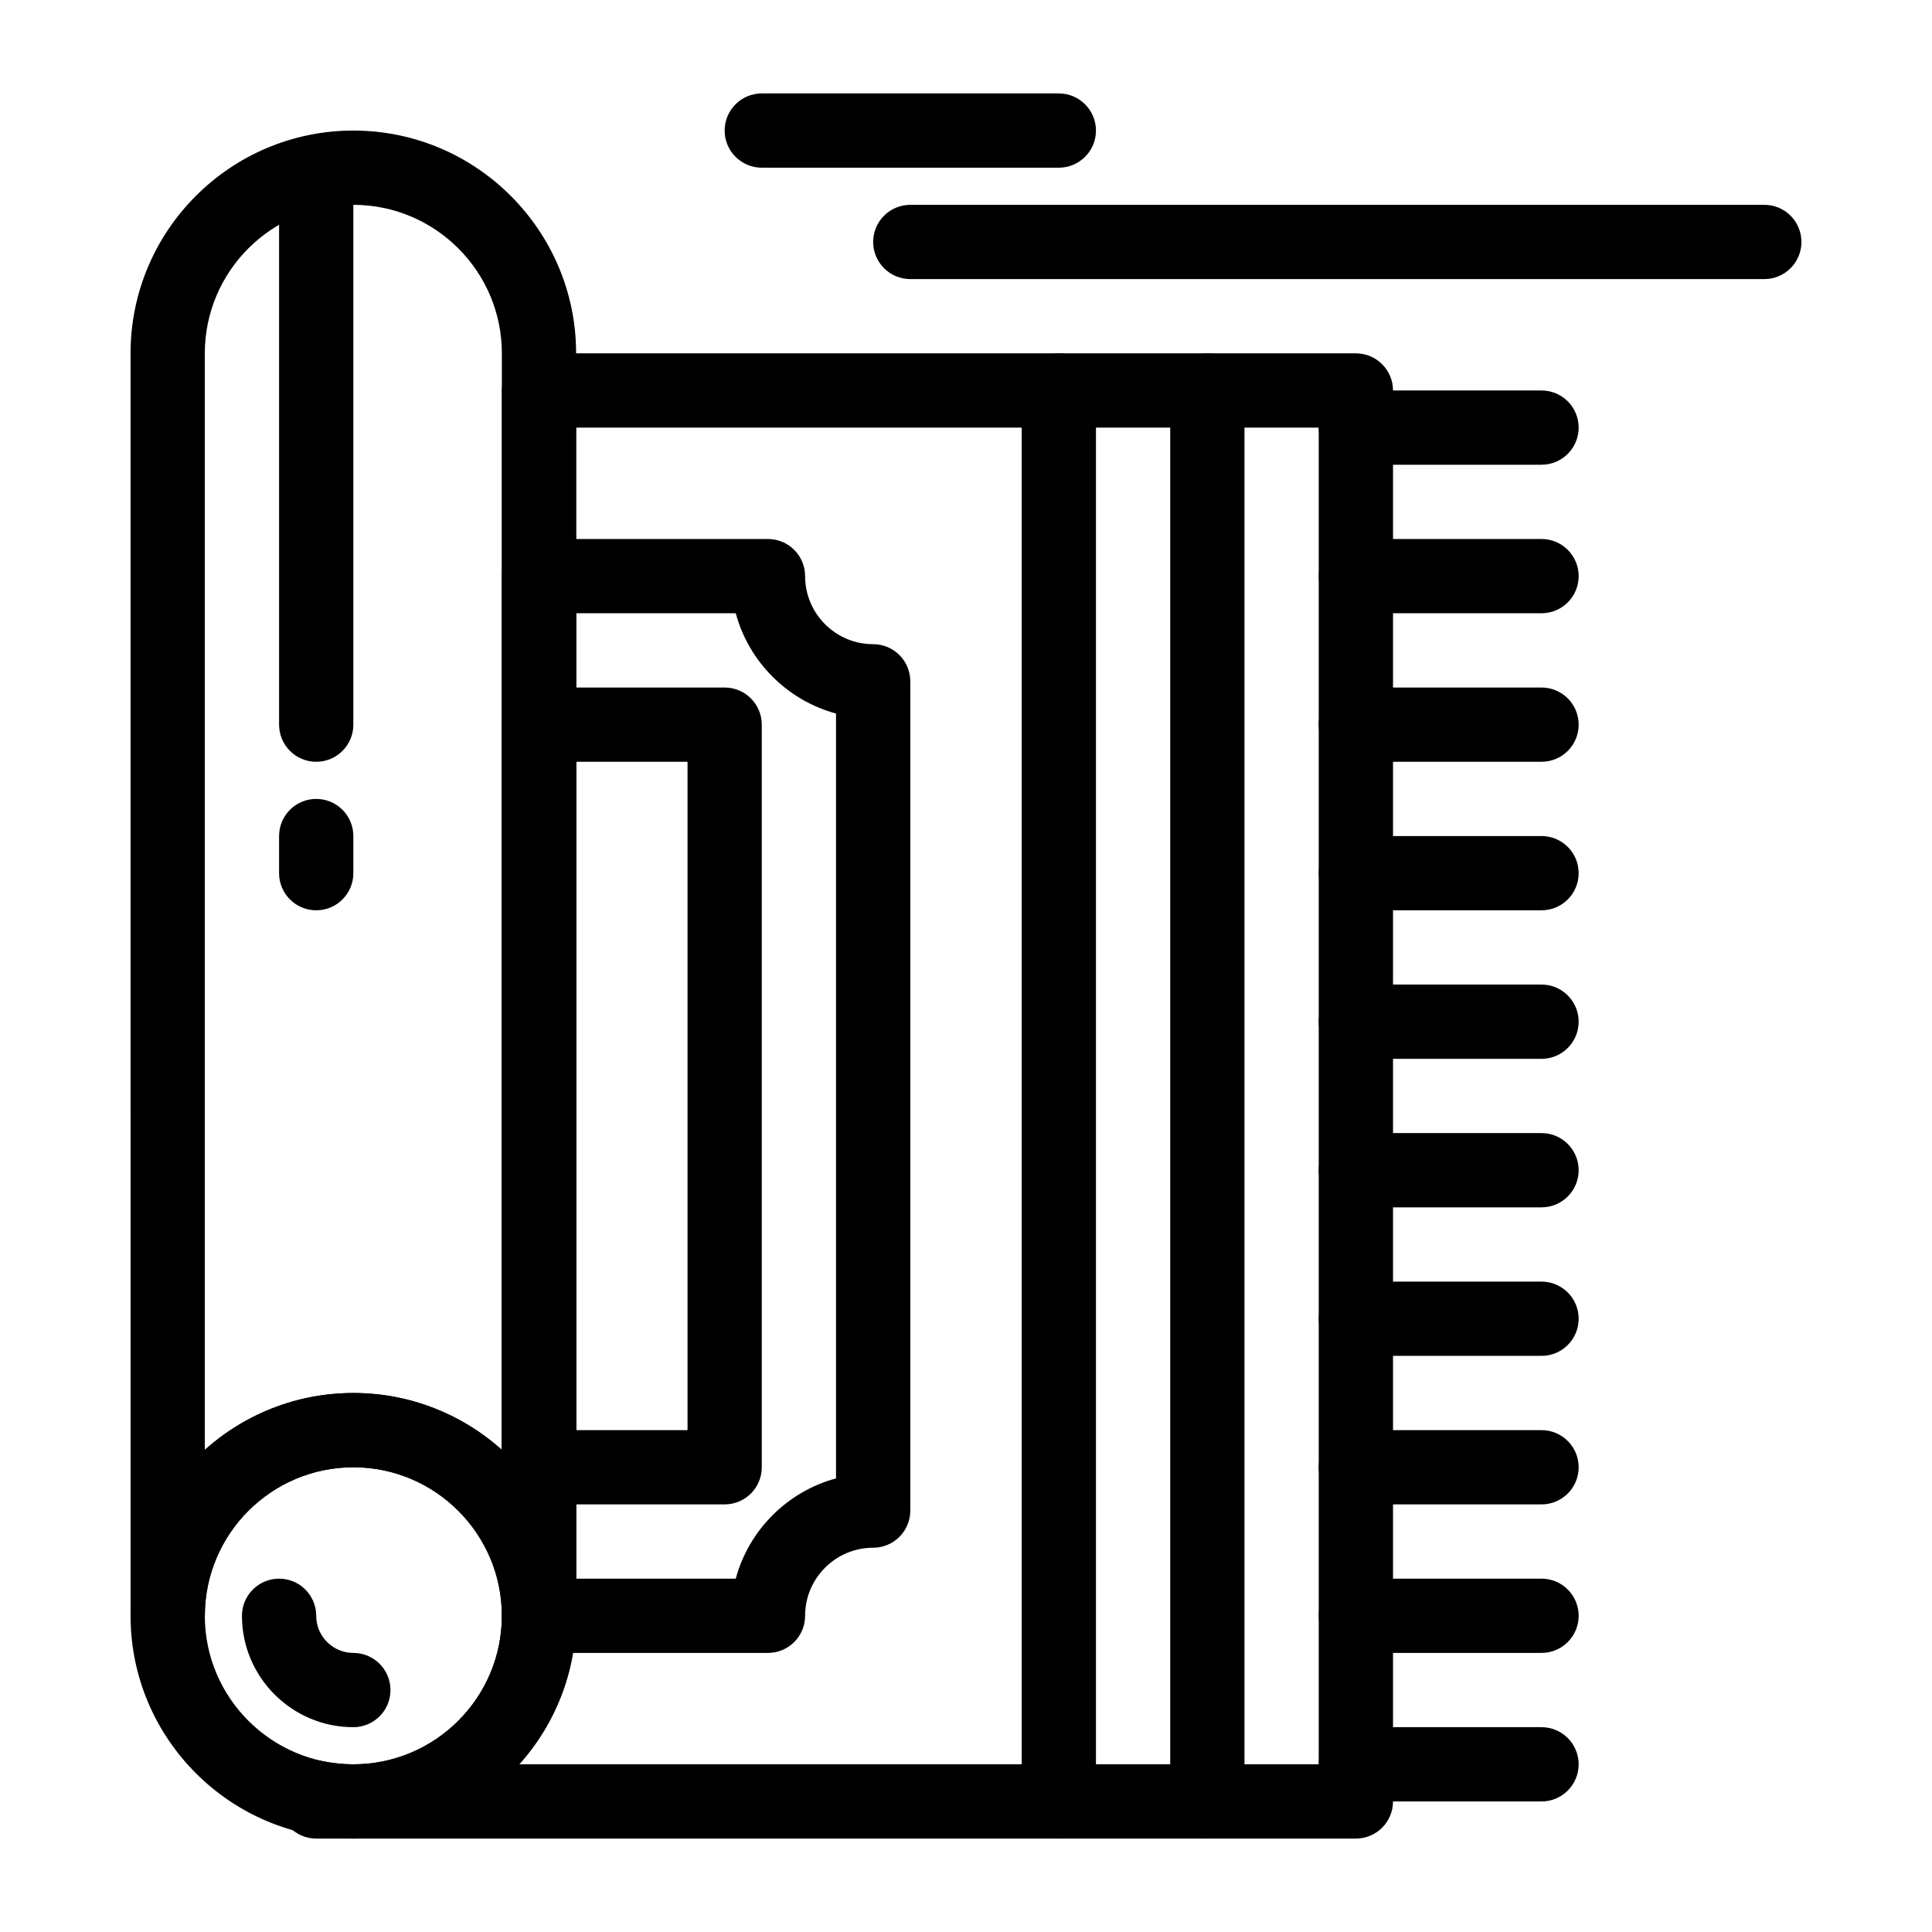
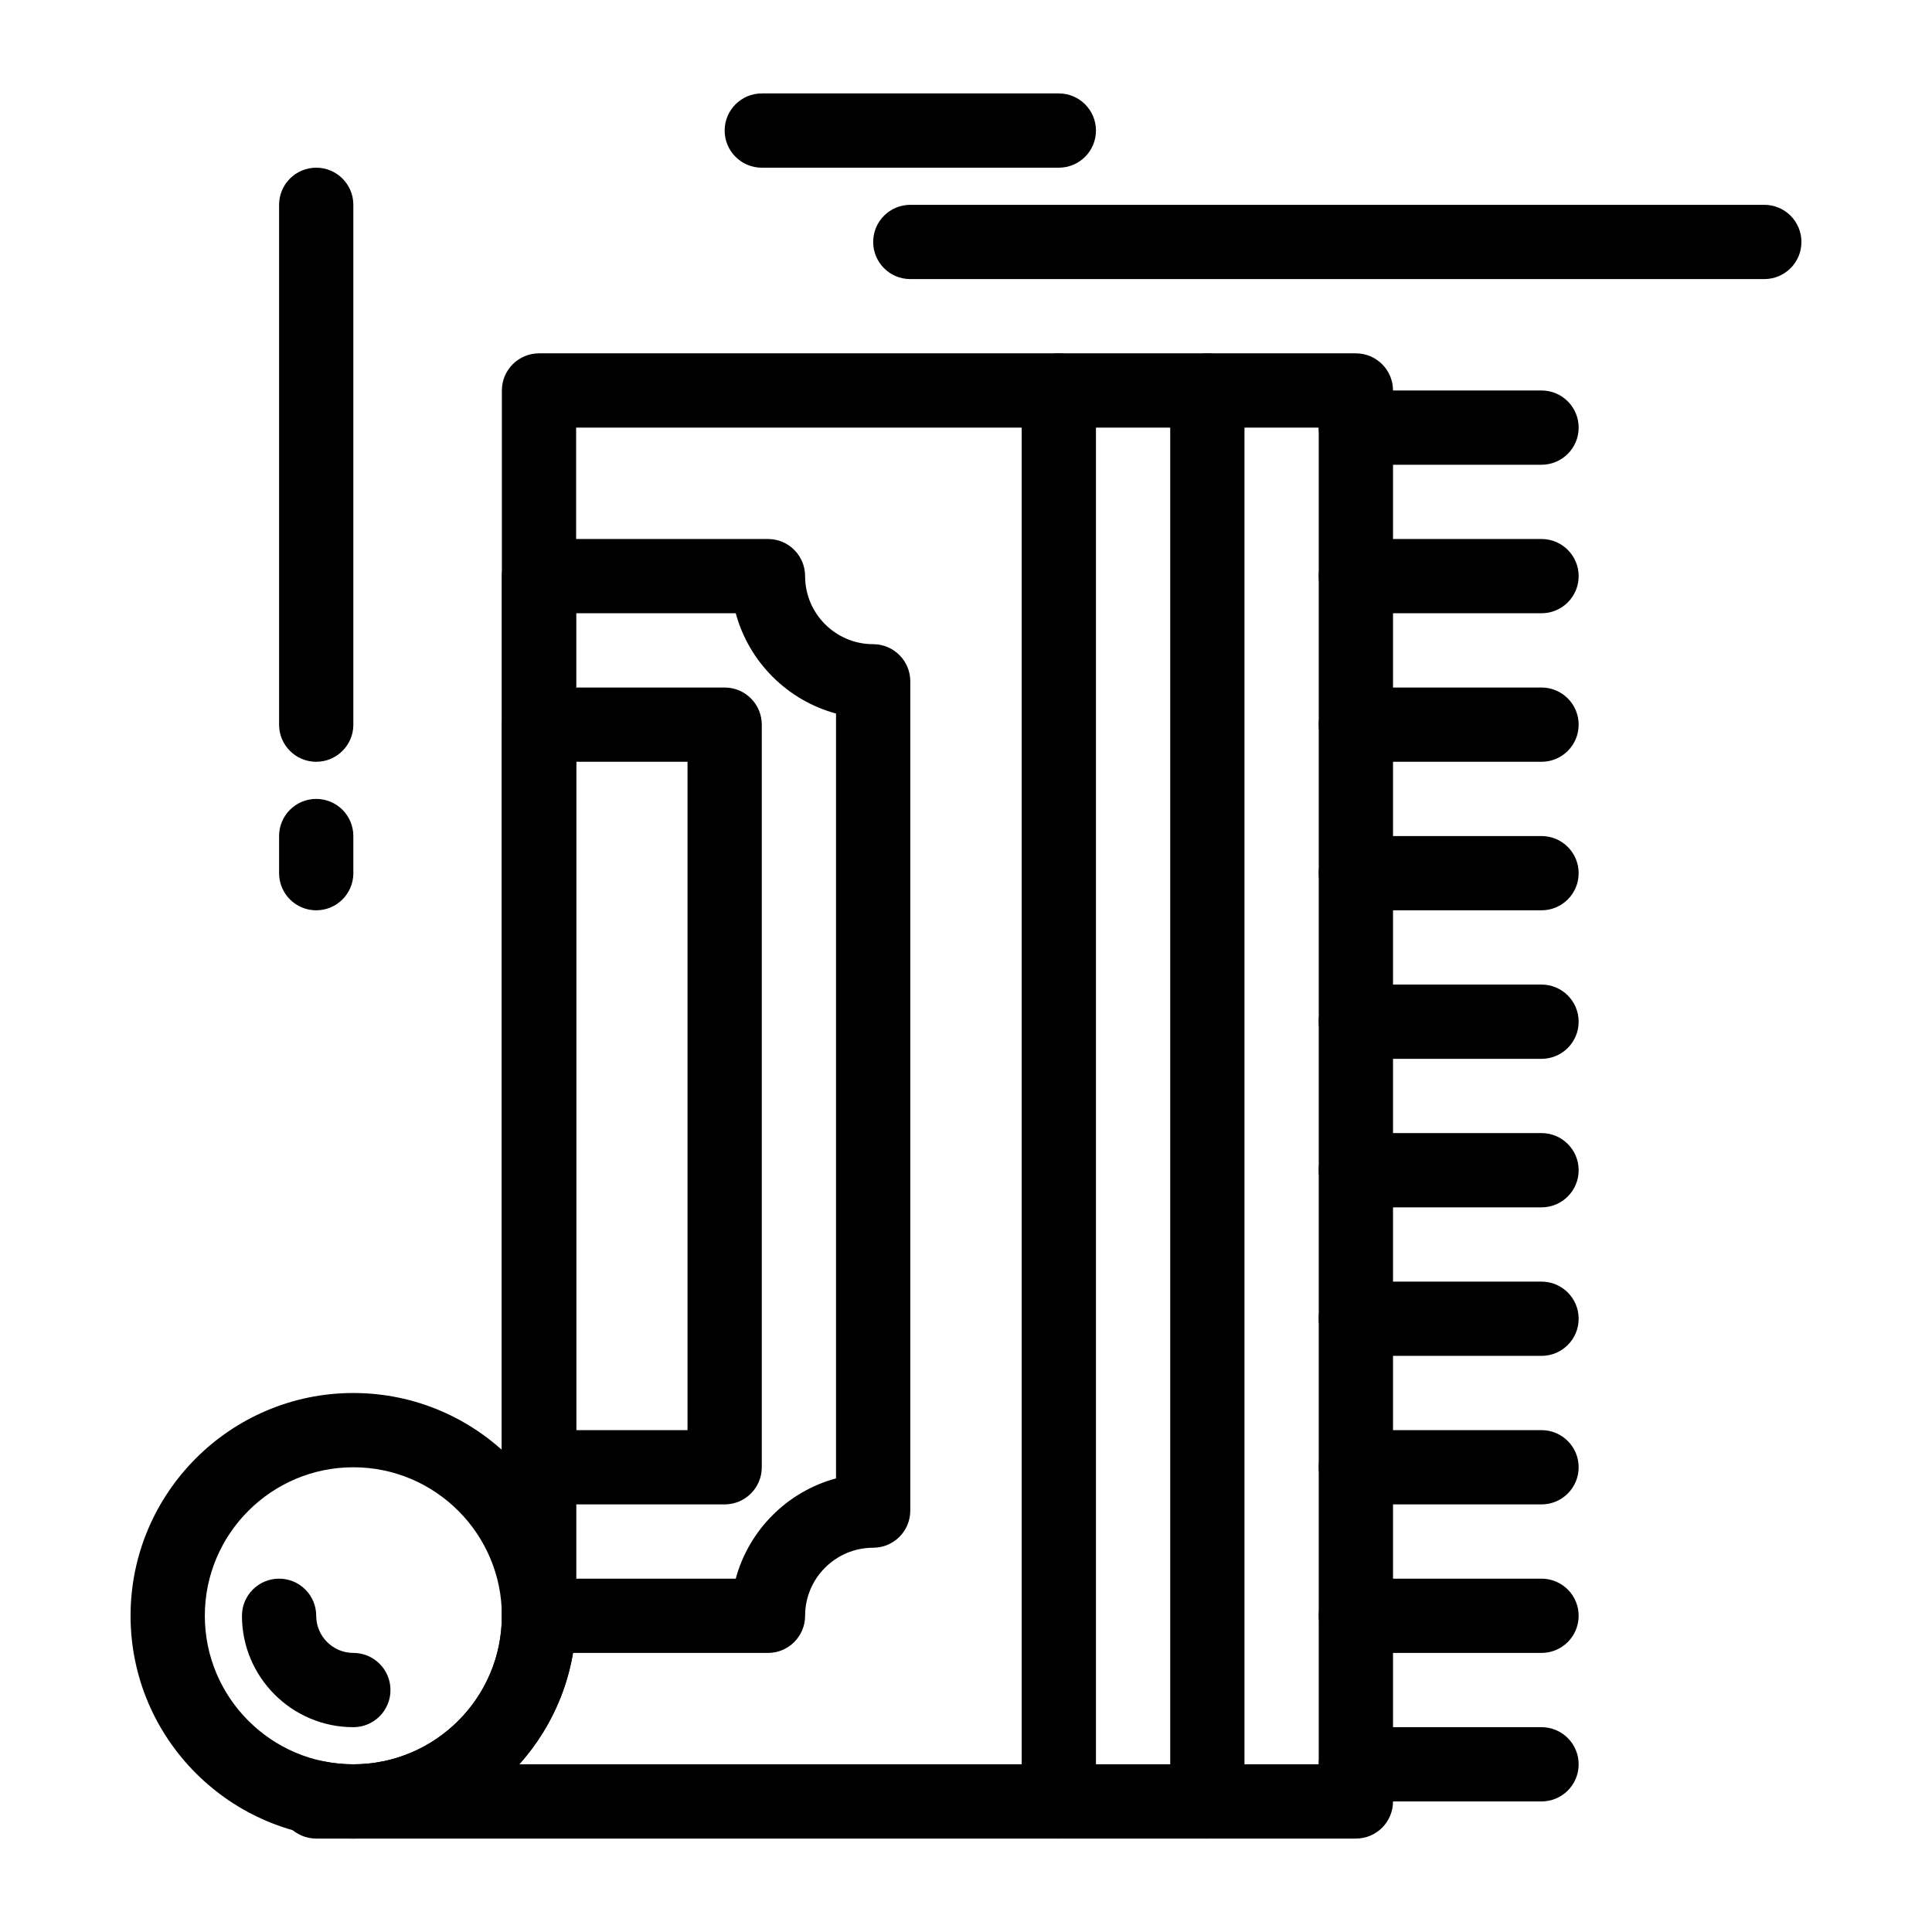
<svg xmlns="http://www.w3.org/2000/svg" fill="#000000" width="800px" height="800px" version="1.1" viewBox="144 144 512 512">
  <g>
    <path d="m237.64 631.24h-9.84c-5.434 0-9.84-4.406-9.84-9.84v-0.984c0-2.953 1.324-5.75 3.609-7.617s5.289-2.613 8.184-2.027c2.586 0.523 5.238 0.789 7.887 0.789 5.434 0 9.84 4.406 9.84 9.84 0 5.434-4.402 9.84-9.84 9.84z" />
    <path d="m503.32 631.24h-265.68c-5.434 0-9.84-4.406-9.84-9.84 0-5.434 4.406-9.84 9.84-9.84 21.703 0 39.359-17.656 39.359-39.359l0.004-324.72c0-5.434 4.406-9.84 9.84-9.84h216.48c5.434 0 9.84 4.406 9.84 9.84v373.92c0 5.434-4.406 9.84-9.84 9.84zm-221.71-19.68h211.87v-354.24h-196.8v314.88c0 15.105-5.703 28.906-15.07 39.359z" />
-     <path d="m286.84 582.04c-5.434 0-9.84-4.406-9.84-9.84 0-21.703-17.656-39.359-39.359-39.359s-39.359 17.656-39.359 39.359c0 5.434-4.406 9.84-9.84 9.84s-9.84-4.406-9.84-9.84l-0.004-334.56c0-32.555 26.484-59.039 59.039-59.039 32.555 0 59.039 26.484 59.039 59.039v334.56c0.004 5.434-4.402 9.84-9.836 9.84zm-49.203-68.879c15.105 0 28.906 5.703 39.359 15.07l0.004-290.59c0-21.703-17.656-39.359-39.359-39.359-21.707 0-39.363 17.656-39.363 39.359v290.59c10.453-9.363 24.254-15.066 39.359-15.066z" />
    <path d="m237.64 631.24c-32.555 0-59.039-26.484-59.039-59.039 0-32.555 26.484-59.039 59.039-59.039 32.555 0 59.039 26.484 59.039 59.039 0.004 32.555-26.484 59.039-59.039 59.039zm0-98.398c-21.703 0-39.359 17.656-39.359 39.359s17.656 39.359 39.359 39.359 39.359-17.656 39.359-39.359c0.004-21.703-17.656-39.359-39.359-39.359z" />
    <path d="m237.64 601.72c-16.277 0-29.52-13.242-29.52-29.52 0-5.434 4.406-9.84 9.84-9.84 5.434 0 9.84 4.406 9.84 9.84 0 5.426 4.414 9.84 9.84 9.84 5.434 0 9.84 4.406 9.84 9.84s-4.402 9.84-9.84 9.84z" />
    <path d="m424.6 631.24c-5.434 0-9.84-4.406-9.84-9.84v-373.92c0-5.434 4.406-9.84 9.84-9.84s9.84 4.406 9.84 9.84v373.92c0 5.434-4.406 9.84-9.84 9.84z" />
    <path d="m463.96 631.24c-5.434 0-9.84-4.406-9.84-9.84v-373.92c0-5.434 4.406-9.84 9.84-9.84 5.434 0 9.84 4.406 9.84 9.84v373.92c0 5.434-4.406 9.84-9.84 9.84z" />
    <path d="m552.52 582.04h-49.199c-5.434 0-9.84-4.406-9.84-9.84 0-5.434 4.406-9.84 9.84-9.84h49.199c5.434 0 9.84 4.406 9.84 9.84 0 5.434-4.406 9.84-9.84 9.84z" />
    <path d="m552.52 621.4h-49.199c-5.434 0-9.84-4.406-9.84-9.84s4.406-9.84 9.84-9.84h49.199c5.434 0 9.84 4.406 9.84 9.84s-4.406 9.84-9.84 9.84z" />
    <path d="m552.52 542.68h-49.199c-5.434 0-9.84-4.406-9.84-9.84s4.406-9.84 9.84-9.84h49.199c5.434 0 9.84 4.406 9.84 9.84s-4.406 9.84-9.84 9.84z" />
    <path d="m552.52 503.32h-49.199c-5.434 0-9.84-4.406-9.84-9.84 0-5.434 4.406-9.84 9.84-9.84h49.199c5.434 0 9.84 4.406 9.84 9.84 0 5.434-4.406 9.84-9.84 9.84z" />
    <path d="m552.52 463.96h-49.199c-5.434 0-9.84-4.406-9.84-9.84 0-5.434 4.406-9.84 9.84-9.84h49.199c5.434 0 9.84 4.406 9.84 9.84 0 5.434-4.406 9.84-9.84 9.84z" />
    <path d="m552.52 424.6h-49.199c-5.434 0-9.84-4.406-9.84-9.84 0-5.434 4.406-9.84 9.84-9.84h49.199c5.434 0 9.84 4.406 9.84 9.84 0 5.434-4.406 9.84-9.84 9.84z" />
    <path d="m552.52 385.24h-49.199c-5.434 0-9.84-4.406-9.84-9.84 0-5.434 4.406-9.84 9.84-9.84h49.199c5.434 0 9.84 4.406 9.84 9.84 0 5.434-4.406 9.84-9.84 9.84z" />
    <path d="m552.52 345.88h-49.199c-5.434 0-9.84-4.406-9.84-9.84 0-5.434 4.406-9.84 9.84-9.84h49.199c5.434 0 9.84 4.406 9.84 9.84 0 5.434-4.406 9.84-9.84 9.84z" />
    <path d="m552.52 306.52h-49.199c-5.434 0-9.84-4.406-9.84-9.84 0-5.434 4.406-9.84 9.84-9.84h49.199c5.434 0 9.84 4.406 9.84 9.84 0 5.434-4.406 9.84-9.84 9.84z" />
    <path d="m552.52 267.16h-49.199c-5.434 0-9.84-4.406-9.84-9.84s4.406-9.84 9.84-9.84h49.199c5.434 0 9.84 4.406 9.84 9.84 0 5.438-4.406 9.84-9.84 9.84z" />
    <path d="m227.8 345.88c-5.434 0-9.84-4.406-9.84-9.84v-137.76c0-5.434 4.406-9.84 9.84-9.84s9.84 4.406 9.84 9.84v137.76c0 5.434-4.402 9.84-9.84 9.84z" />
    <path d="m347.52 582.04h-60.684c-5.434 0-9.84-4.406-9.84-9.84v-275.52c0-5.434 4.406-9.84 9.84-9.84h60.684c5.434 0 9.84 4.406 9.84 9.84 0 9.945 8.09 18.035 18.035 18.035 5.434 0 9.84 4.406 9.84 9.84v219.77c0 5.434-4.406 9.84-9.84 9.84-9.945 0-18.035 8.09-18.035 18.035 0 5.438-4.406 9.844-9.84 9.844zm-50.844-19.68h42.305c3.492-12.902 13.672-23.086 26.574-26.574v-202.69c-12.902-3.492-23.086-13.672-26.574-26.574h-42.305z" />
    <path d="m336.04 542.68h-49.199c-5.434 0-9.84-4.406-9.84-9.84v-196.8c0-5.434 4.406-9.84 9.84-9.84h49.199c5.434 0 9.84 4.406 9.84 9.84v196.8c0 5.434-4.406 9.84-9.84 9.84zm-39.359-19.68h29.52v-177.12h-29.52z" />
    <path d="m227.8 385.24c-5.434 0-9.84-4.406-9.84-9.84v-9.84c0-5.434 4.406-9.84 9.84-9.84s9.84 4.406 9.84 9.84v9.84c0 5.434-4.402 9.84-9.84 9.84z" />
    <path d="m611.56 217.96h-226.32c-5.434 0-9.84-4.406-9.84-9.84 0-5.434 4.406-9.84 9.84-9.84h226.32c5.434 0 9.84 4.406 9.84 9.84 0 5.434-4.406 9.84-9.84 9.84z" />
    <path d="m424.6 188.44h-78.719c-5.434 0-9.84-4.406-9.84-9.84s4.406-9.84 9.84-9.84h78.719c5.434 0 9.84 4.406 9.84 9.84s-4.406 9.84-9.84 9.84z" />
  </g>
</svg>